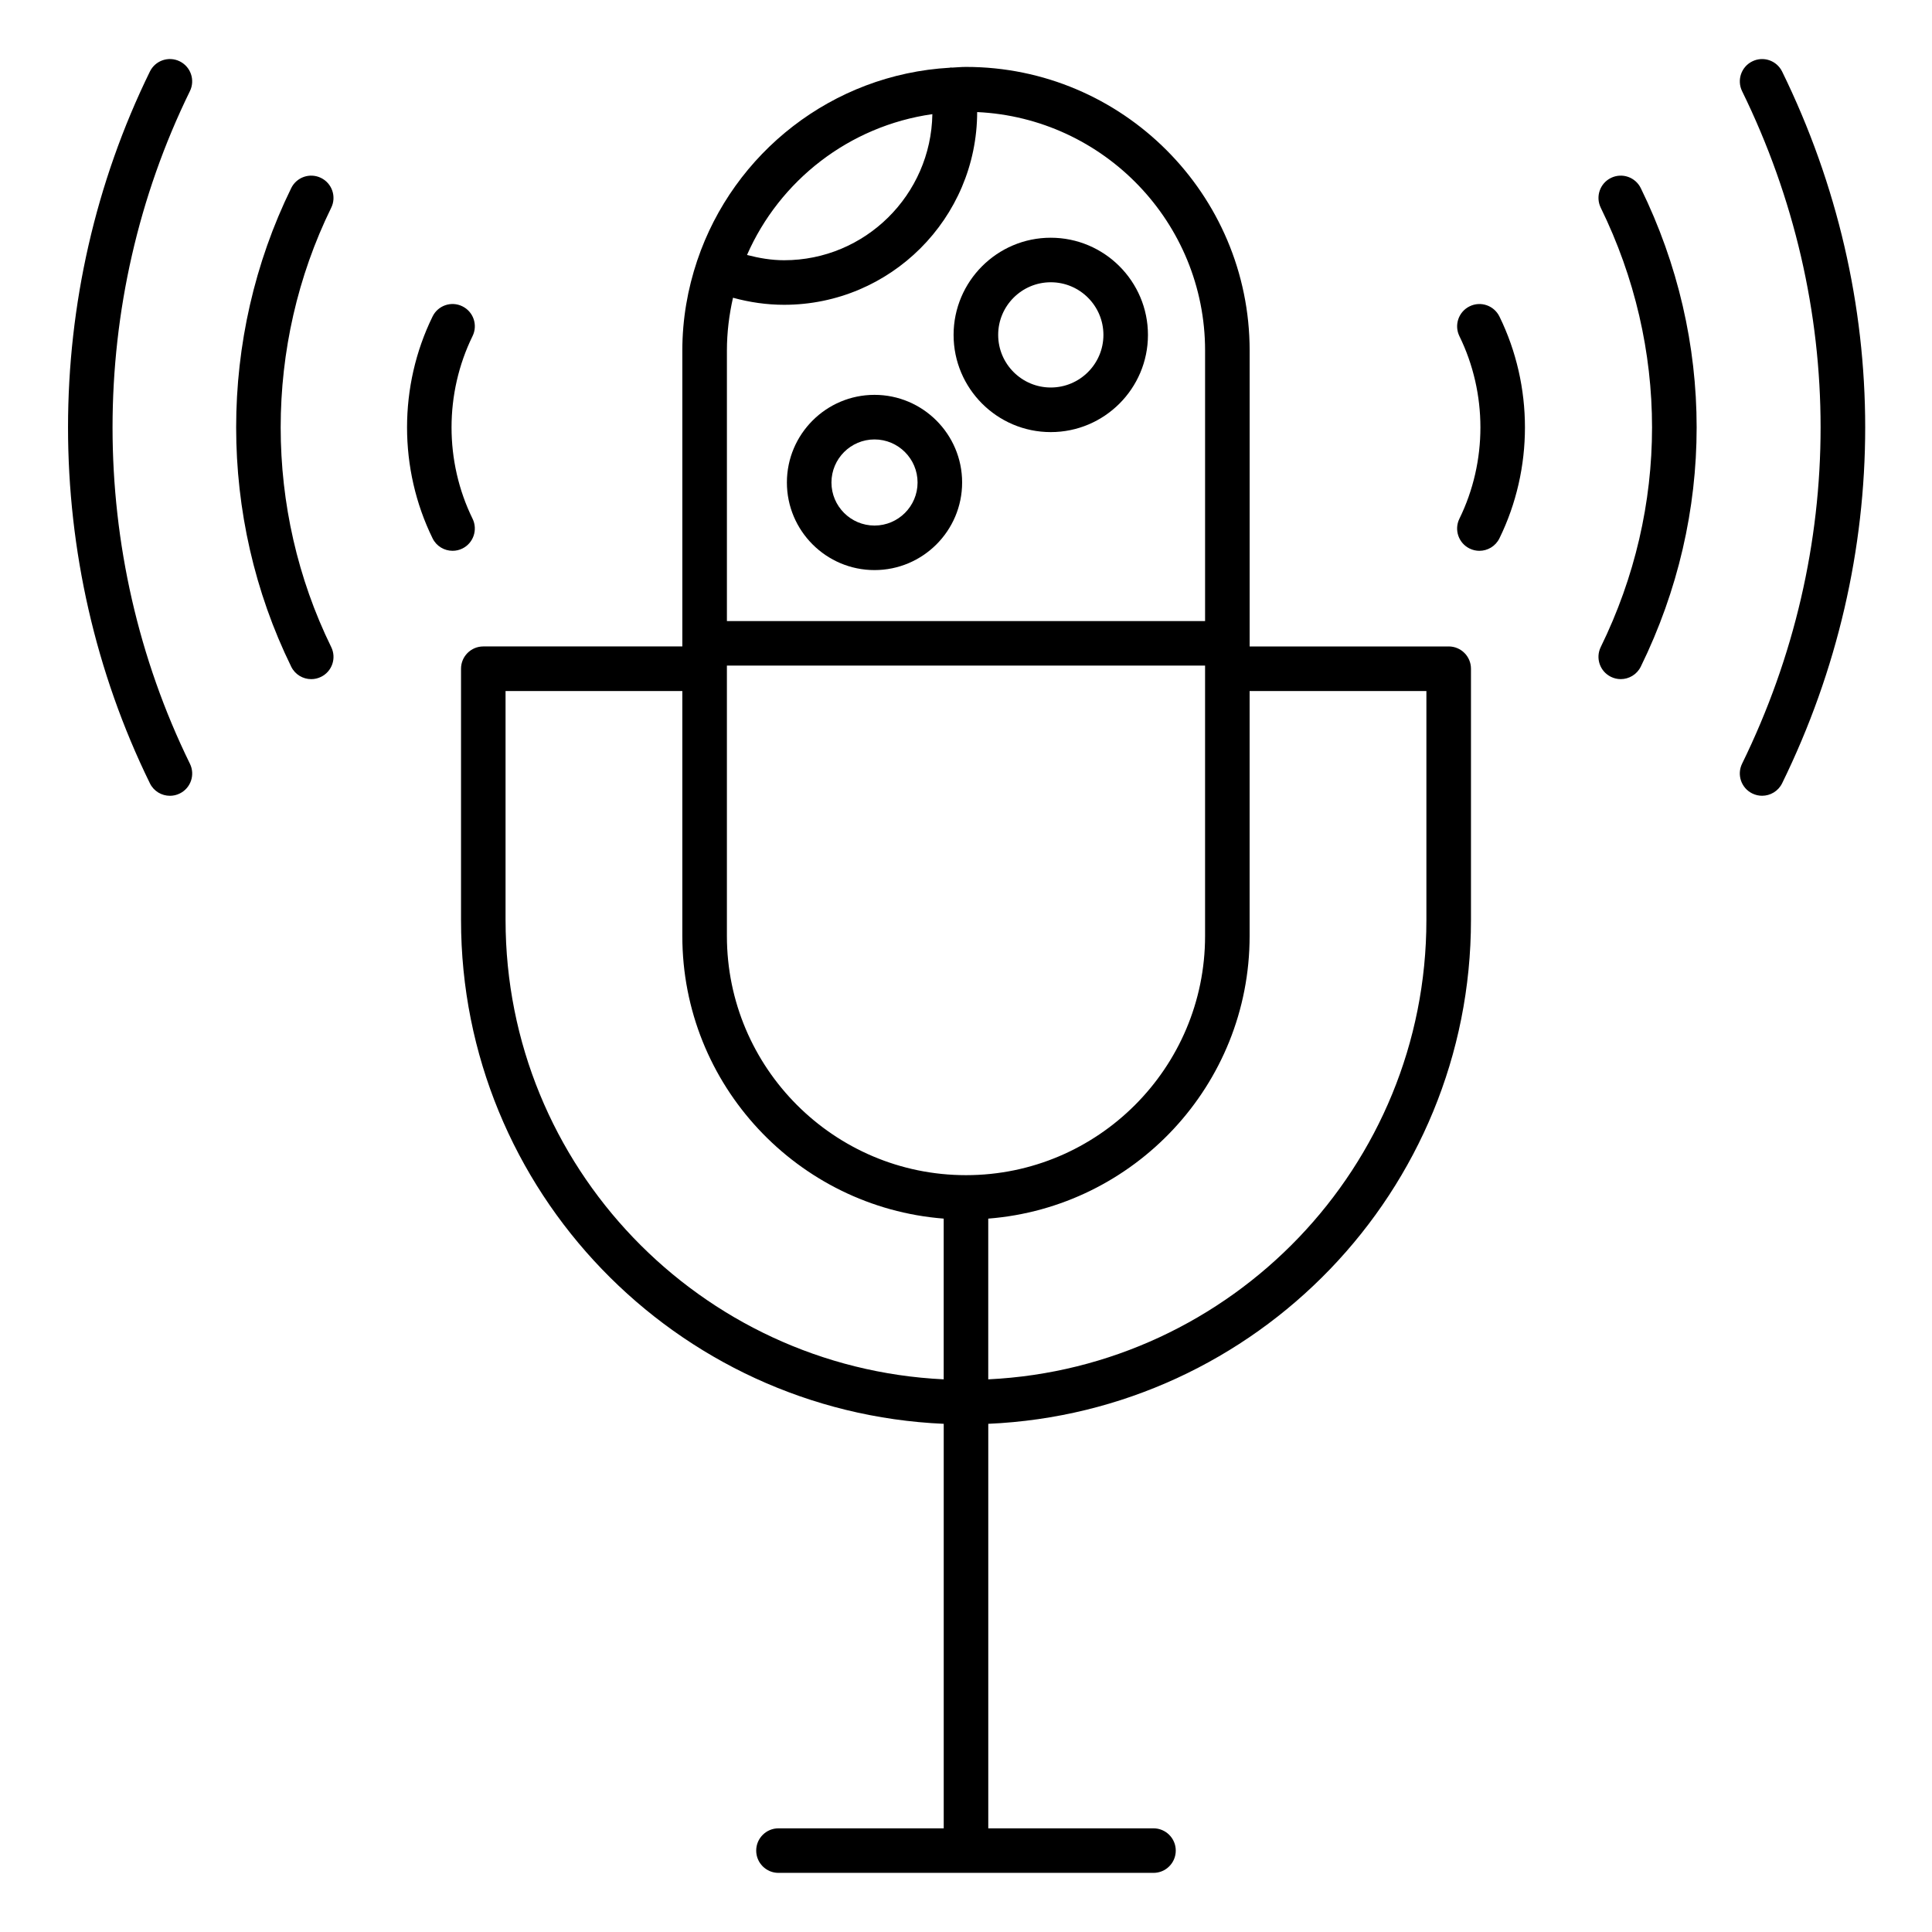
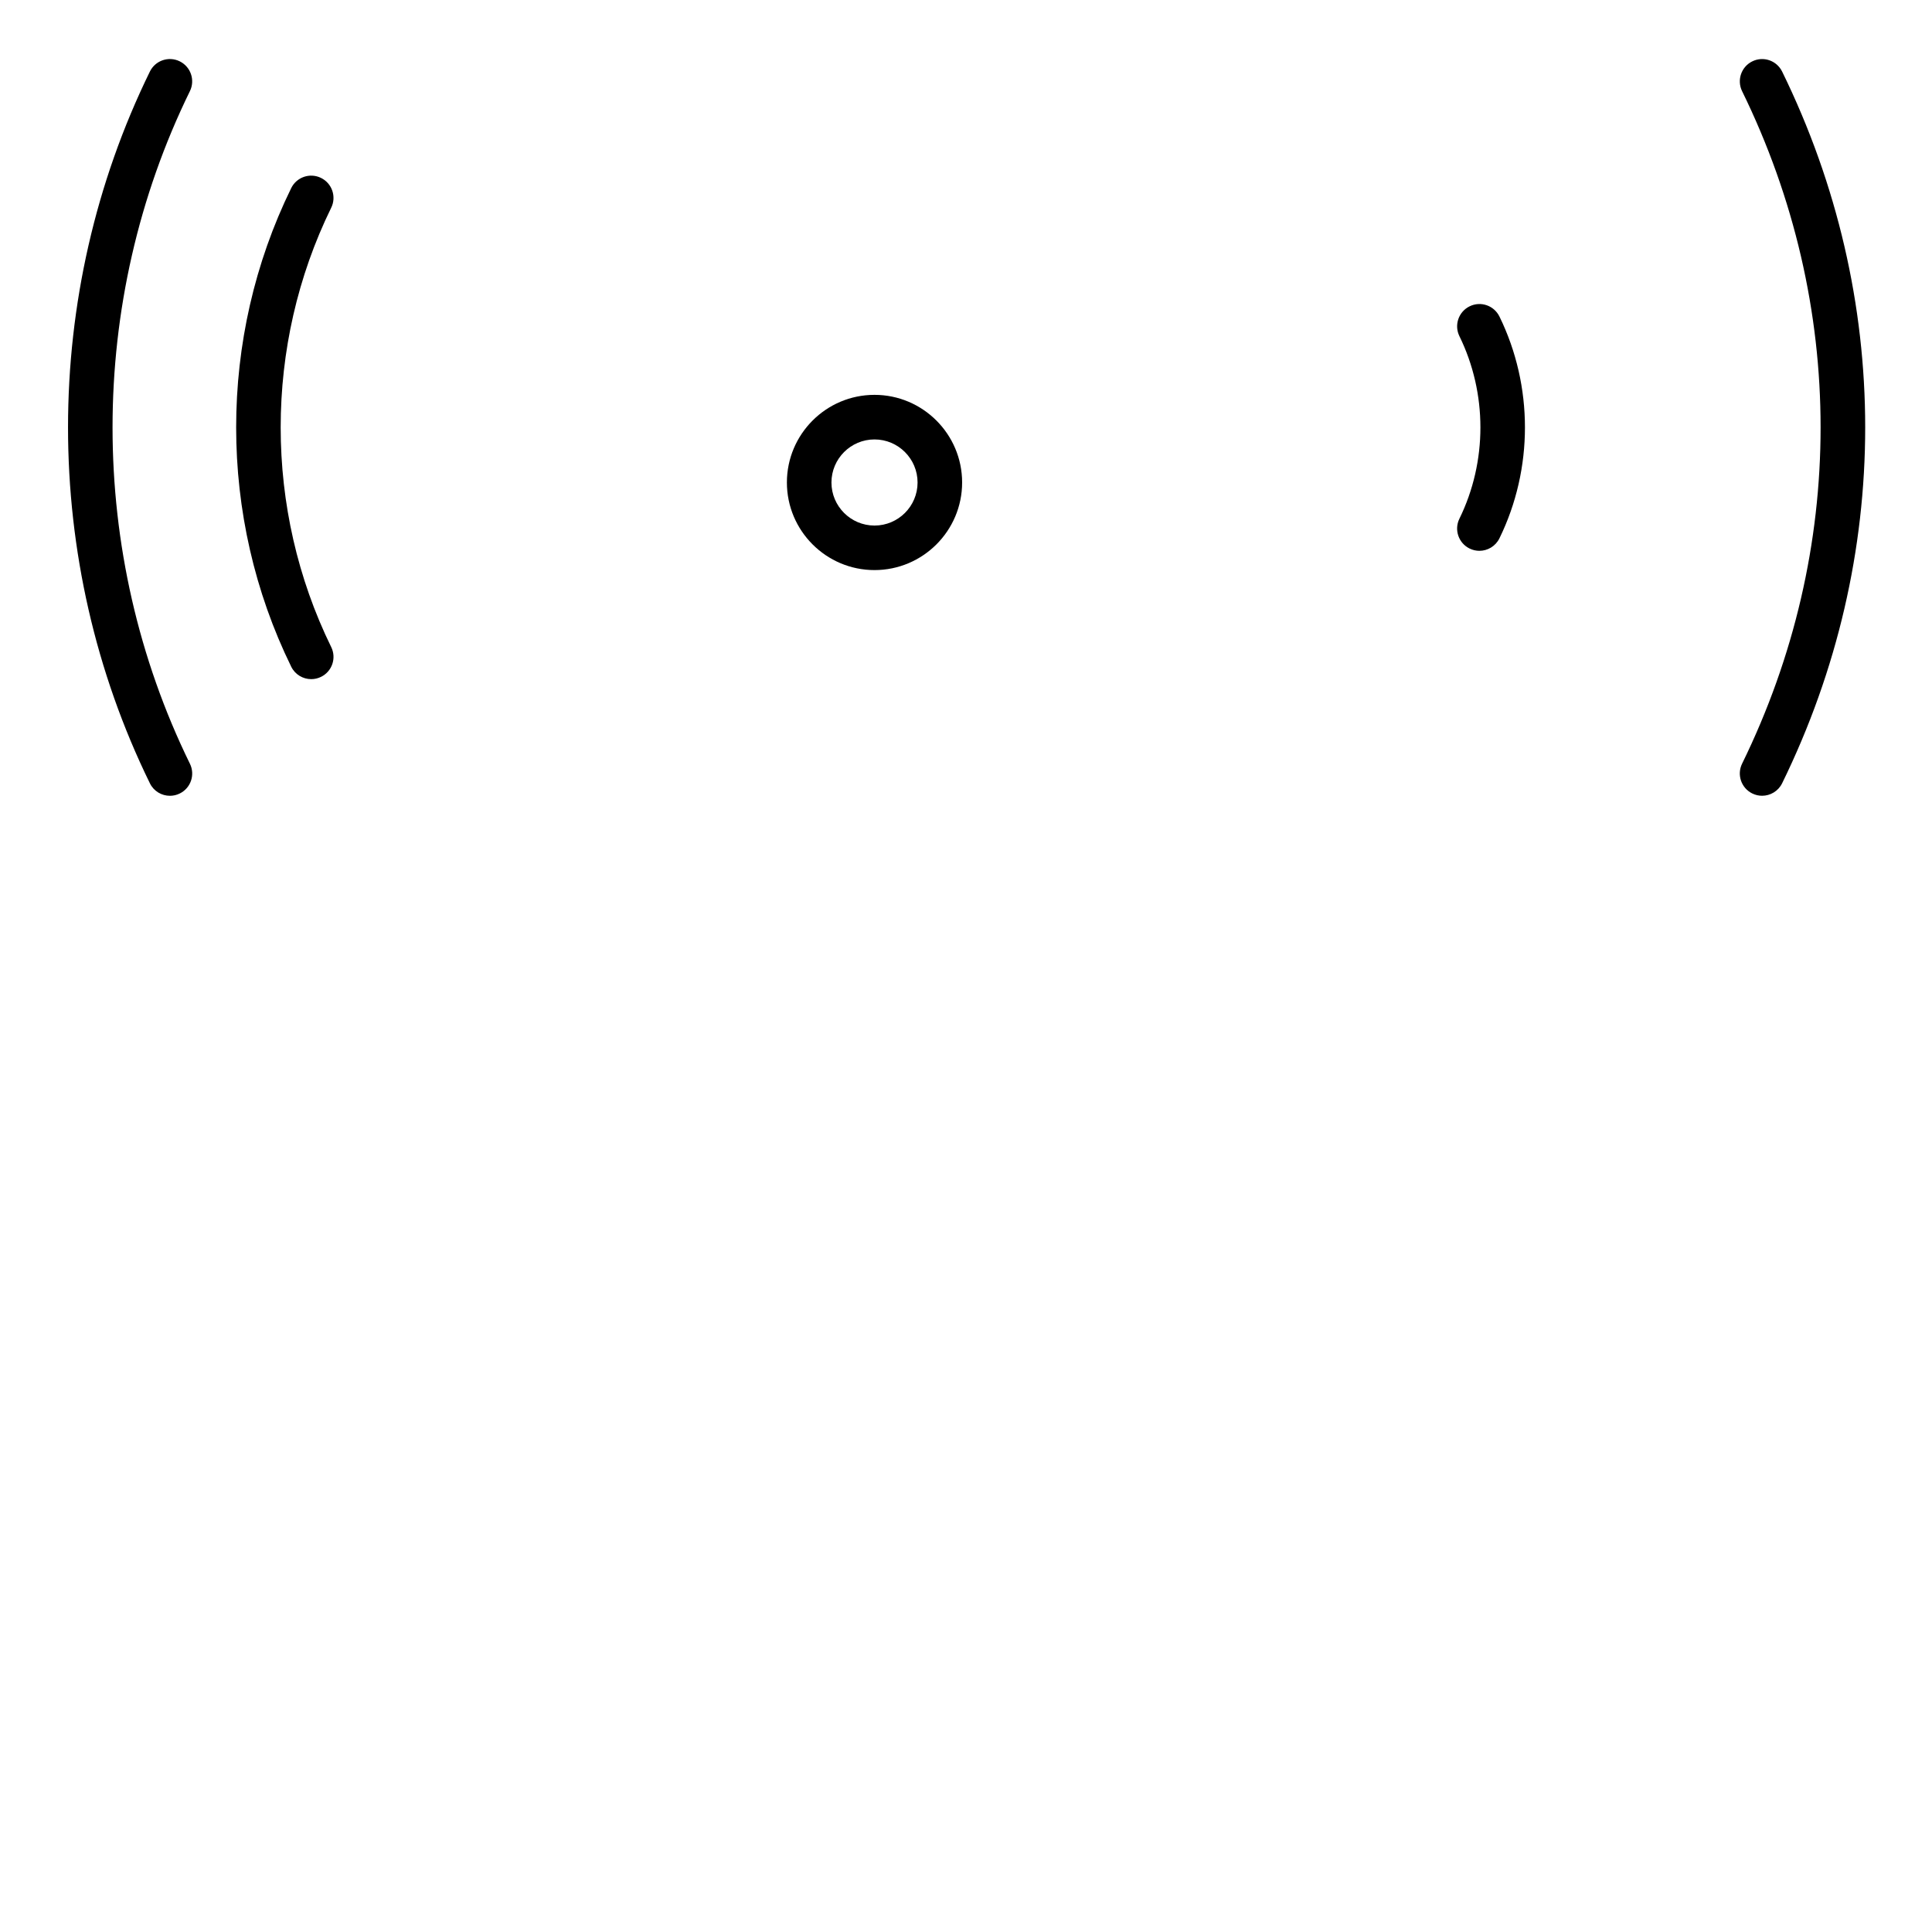
<svg xmlns="http://www.w3.org/2000/svg" fill="#000000" width="800px" height="800px" version="1.1" viewBox="144 144 512 512">
  <g>
-     <path d="m396.71 232.76c0 14.199 11.555 25.75 25.75 25.75 14.211 0 25.758-11.555 25.758-25.75 0-14.199-11.555-25.758-25.758-25.758-14.191-0.008-25.75 11.555-25.75 25.758zm25.758-13.957c7.699 0 13.949 6.258 13.949 13.949s-6.258 13.941-13.949 13.941-13.941-6.258-13.941-13.941c-0.008-7.691 6.25-13.949 13.941-13.949z" />
    <path d="m375.75 248.64c-12.801 0-23.215 10.414-23.215 23.223 0 12.801 10.414 23.215 23.215 23.215 12.809 0 23.223-10.414 23.223-23.215s-10.418-23.223-23.223-23.223zm0 34.637c-6.289 0-11.406-5.117-11.406-11.406 0-6.297 5.117-11.414 11.406-11.414 6.297 0 11.414 5.117 11.414 11.414 0 6.289-5.117 11.406-11.414 11.406z" />
-     <path d="m527.92 315.32h-52.75v-78.414c0-41.445-33.715-75.172-75.172-75.172-1.242 0-2.457 0.125-3.676 0.18-0.148 0.008-0.277-0.047-0.426-0.023-0.062 0.008-0.109 0.047-0.172 0.055-31.211 1.77-57.355 22.602-66.938 51.059 0 0.008-0.008 0.016-0.016 0.023-0.008 0.016 0 0.031-0.008 0.039-2.519 7.504-3.938 15.492-3.938 23.828v78.414l-52.746 0.004c-3.258 0-5.902 2.644-5.902 5.902v66.59c0 71.801 56.875 130.4 127.92 133.52v107.2h-43.793c-3.258 0-5.902 2.644-5.902 5.902 0 3.258 2.644 5.902 5.902 5.902h99.383c3.258 0 5.902-2.644 5.902-5.902 0-3.258-2.644-5.902-5.902-5.902h-43.785v-107.2c71.039-3.117 127.92-61.723 127.92-133.52v-66.59c0-3.258-2.644-5.902-5.906-5.902zm-127.92 140.11c-34.938 0-63.363-28.426-63.363-63.371v-71.668h126.72v71.668c0 34.945-28.426 63.371-63.359 63.371zm63.359-218.52v71.676h-126.72v-71.676c0-4.816 0.59-9.492 1.613-14.004 4.394 1.203 8.918 1.867 13.547 1.867 28.184 0 51.113-22.906 51.16-51.074 33.559 1.566 60.402 29.273 60.402 63.211zm-72.273-62.66c-0.348 21.395-17.805 38.715-39.289 38.715-3.371 0-6.629-0.566-9.832-1.395 8.652-19.734 27.074-34.188 49.121-37.32zm-113.11 213.57v-60.684h46.848v64.93c0 39.461 30.574 71.848 69.266 74.879v42.594c-64.527-3.102-116.11-56.43-116.11-121.72zm127.92 121.72v-42.594c38.691-3.031 69.266-35.418 69.266-74.879v-64.93h46.848v60.684c0 65.289-51.586 118.62-116.11 121.72z" />
-     <path d="m269.23 281.46c-7.422-15.145-7.422-33.234 0-48.391 1.441-2.93 0.227-6.465-2.699-7.894-2.93-1.449-6.473-0.219-7.894 2.699-9.02 18.406-9.02 40.383 0 58.789 1.023 2.094 3.117 3.305 5.305 3.305 0.875 0 1.762-0.188 2.598-0.605 2.914-1.43 4.125-4.973 2.691-7.902z" />
    <path d="m229.07 191.15c-2.938-1.438-6.465-0.219-7.898 2.703-19.453 39.707-19.453 87.113 0 126.82 1.023 2.094 3.117 3.305 5.305 3.305 0.875 0 1.754-0.188 2.598-0.605 2.93-1.434 4.141-4.969 2.699-7.894-17.855-36.449-17.855-79.98 0-116.43 1.438-2.922 0.223-6.465-2.703-7.898z" />
    <path d="m191.62 160.25c-2.926-1.434-6.461-0.223-7.894 2.707-28.93 59.055-28.93 129.57 0 188.63 1.023 2.094 3.117 3.305 5.305 3.305 0.875 0 1.754-0.188 2.598-0.605 2.93-1.434 4.141-4.969 2.699-7.894-27.336-55.805-27.336-122.43 0-178.24 1.434-2.93 0.223-6.465-2.707-7.902z" />
    <path d="m533.46 225.18c-2.93 1.434-4.133 4.969-2.707 7.894 7.43 15.152 7.43 33.25 0 48.398-1.434 2.93-0.219 6.465 2.707 7.894 0.836 0.41 1.723 0.605 2.59 0.605 2.18 0 4.281-1.211 5.312-3.305 9.02-18.406 9.02-40.383 0-58.797-1.441-2.91-4.957-4.141-7.902-2.691z" />
-     <path d="m570.92 191.15c-2.93 1.434-4.133 4.969-2.707 7.894 18.129 37 18.129 79.438 0 116.43-1.434 2.93-0.219 6.465 2.707 7.894 0.836 0.41 1.723 0.605 2.59 0.605 2.18 0 4.281-1.211 5.312-3.305 19.742-40.297 19.742-86.52 0-126.82-1.438-2.918-4.957-4.137-7.902-2.699z" />
-     <path d="m616.28 162.96c-1.441-2.922-4.961-4.148-7.902-2.699-2.93 1.434-4.133 4.969-2.707 7.894 27.742 56.633 27.742 121.59 0 178.23-1.434 2.93-0.219 6.465 2.707 7.894 0.836 0.41 1.723 0.605 2.59 0.605 2.18 0 4.281-1.211 5.312-3.305 29.355-59.938 29.355-128.69 0-188.62z" />
+     <path d="m616.28 162.96c-1.441-2.922-4.961-4.148-7.902-2.699-2.93 1.434-4.133 4.969-2.707 7.894 27.742 56.633 27.742 121.59 0 178.23-1.434 2.93-0.219 6.465 2.707 7.894 0.836 0.41 1.723 0.605 2.59 0.605 2.18 0 4.281-1.211 5.312-3.305 29.355-59.938 29.355-128.69 0-188.62" />
  </g>
</svg>